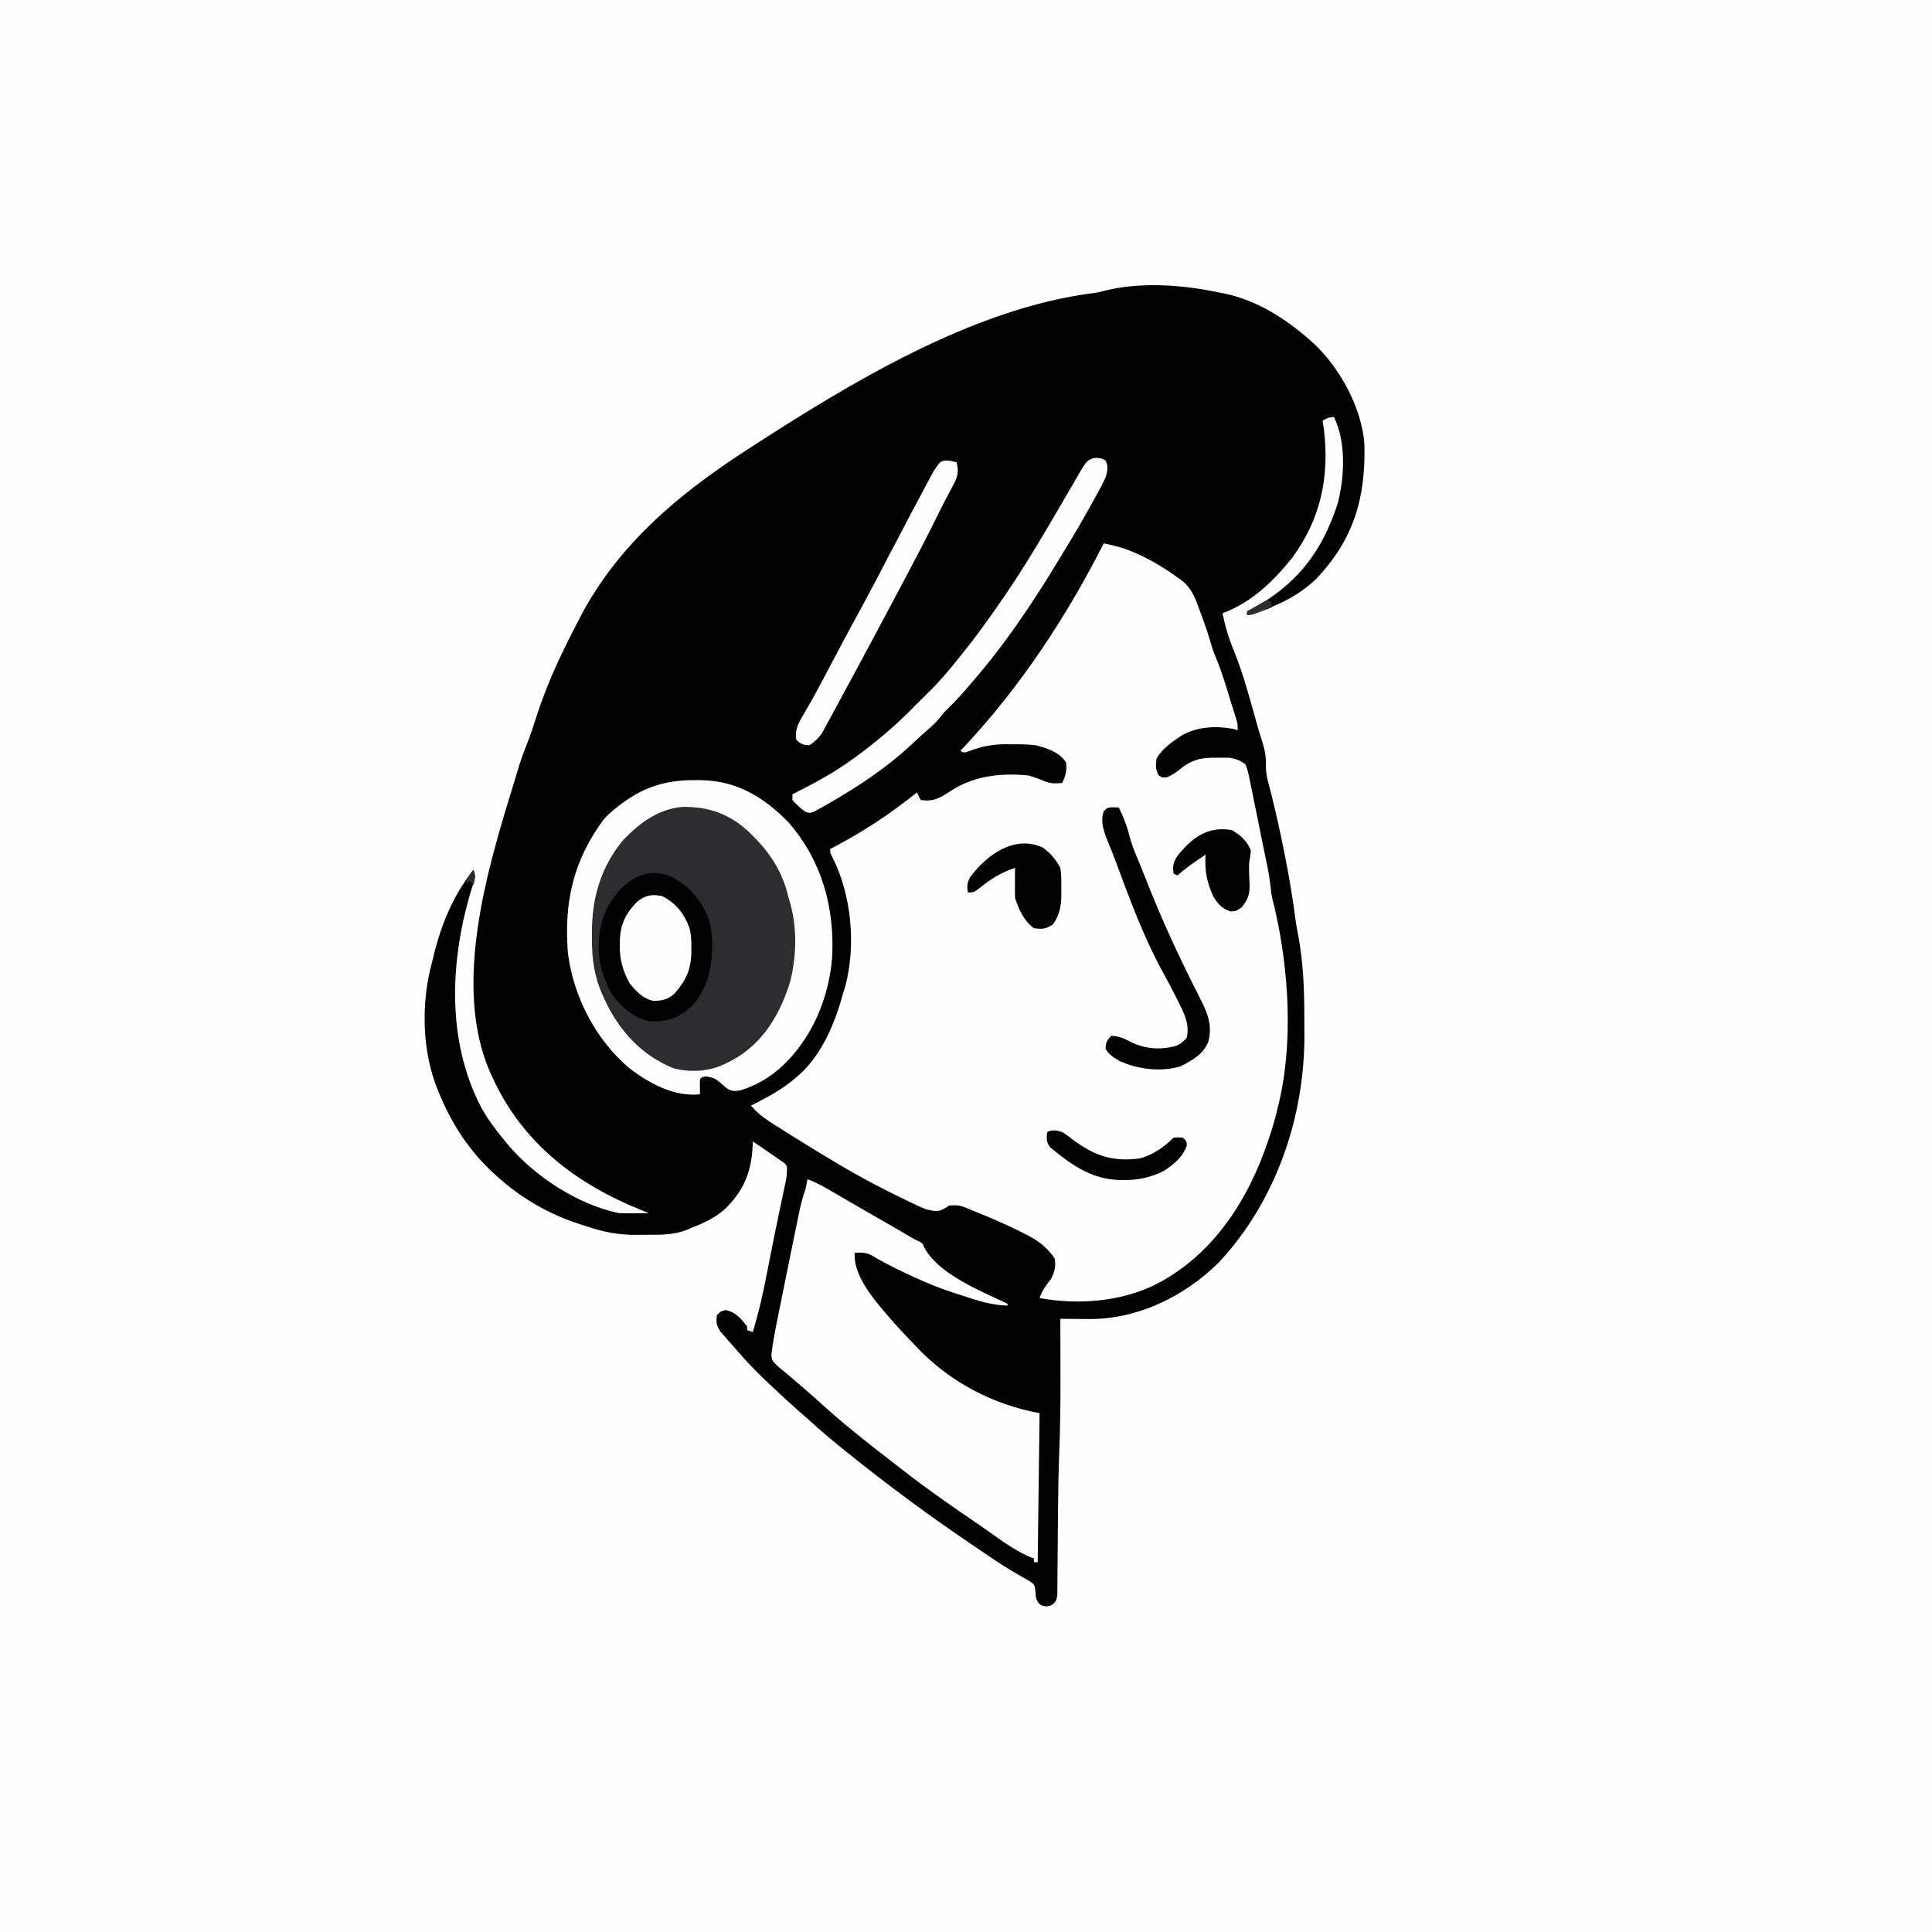
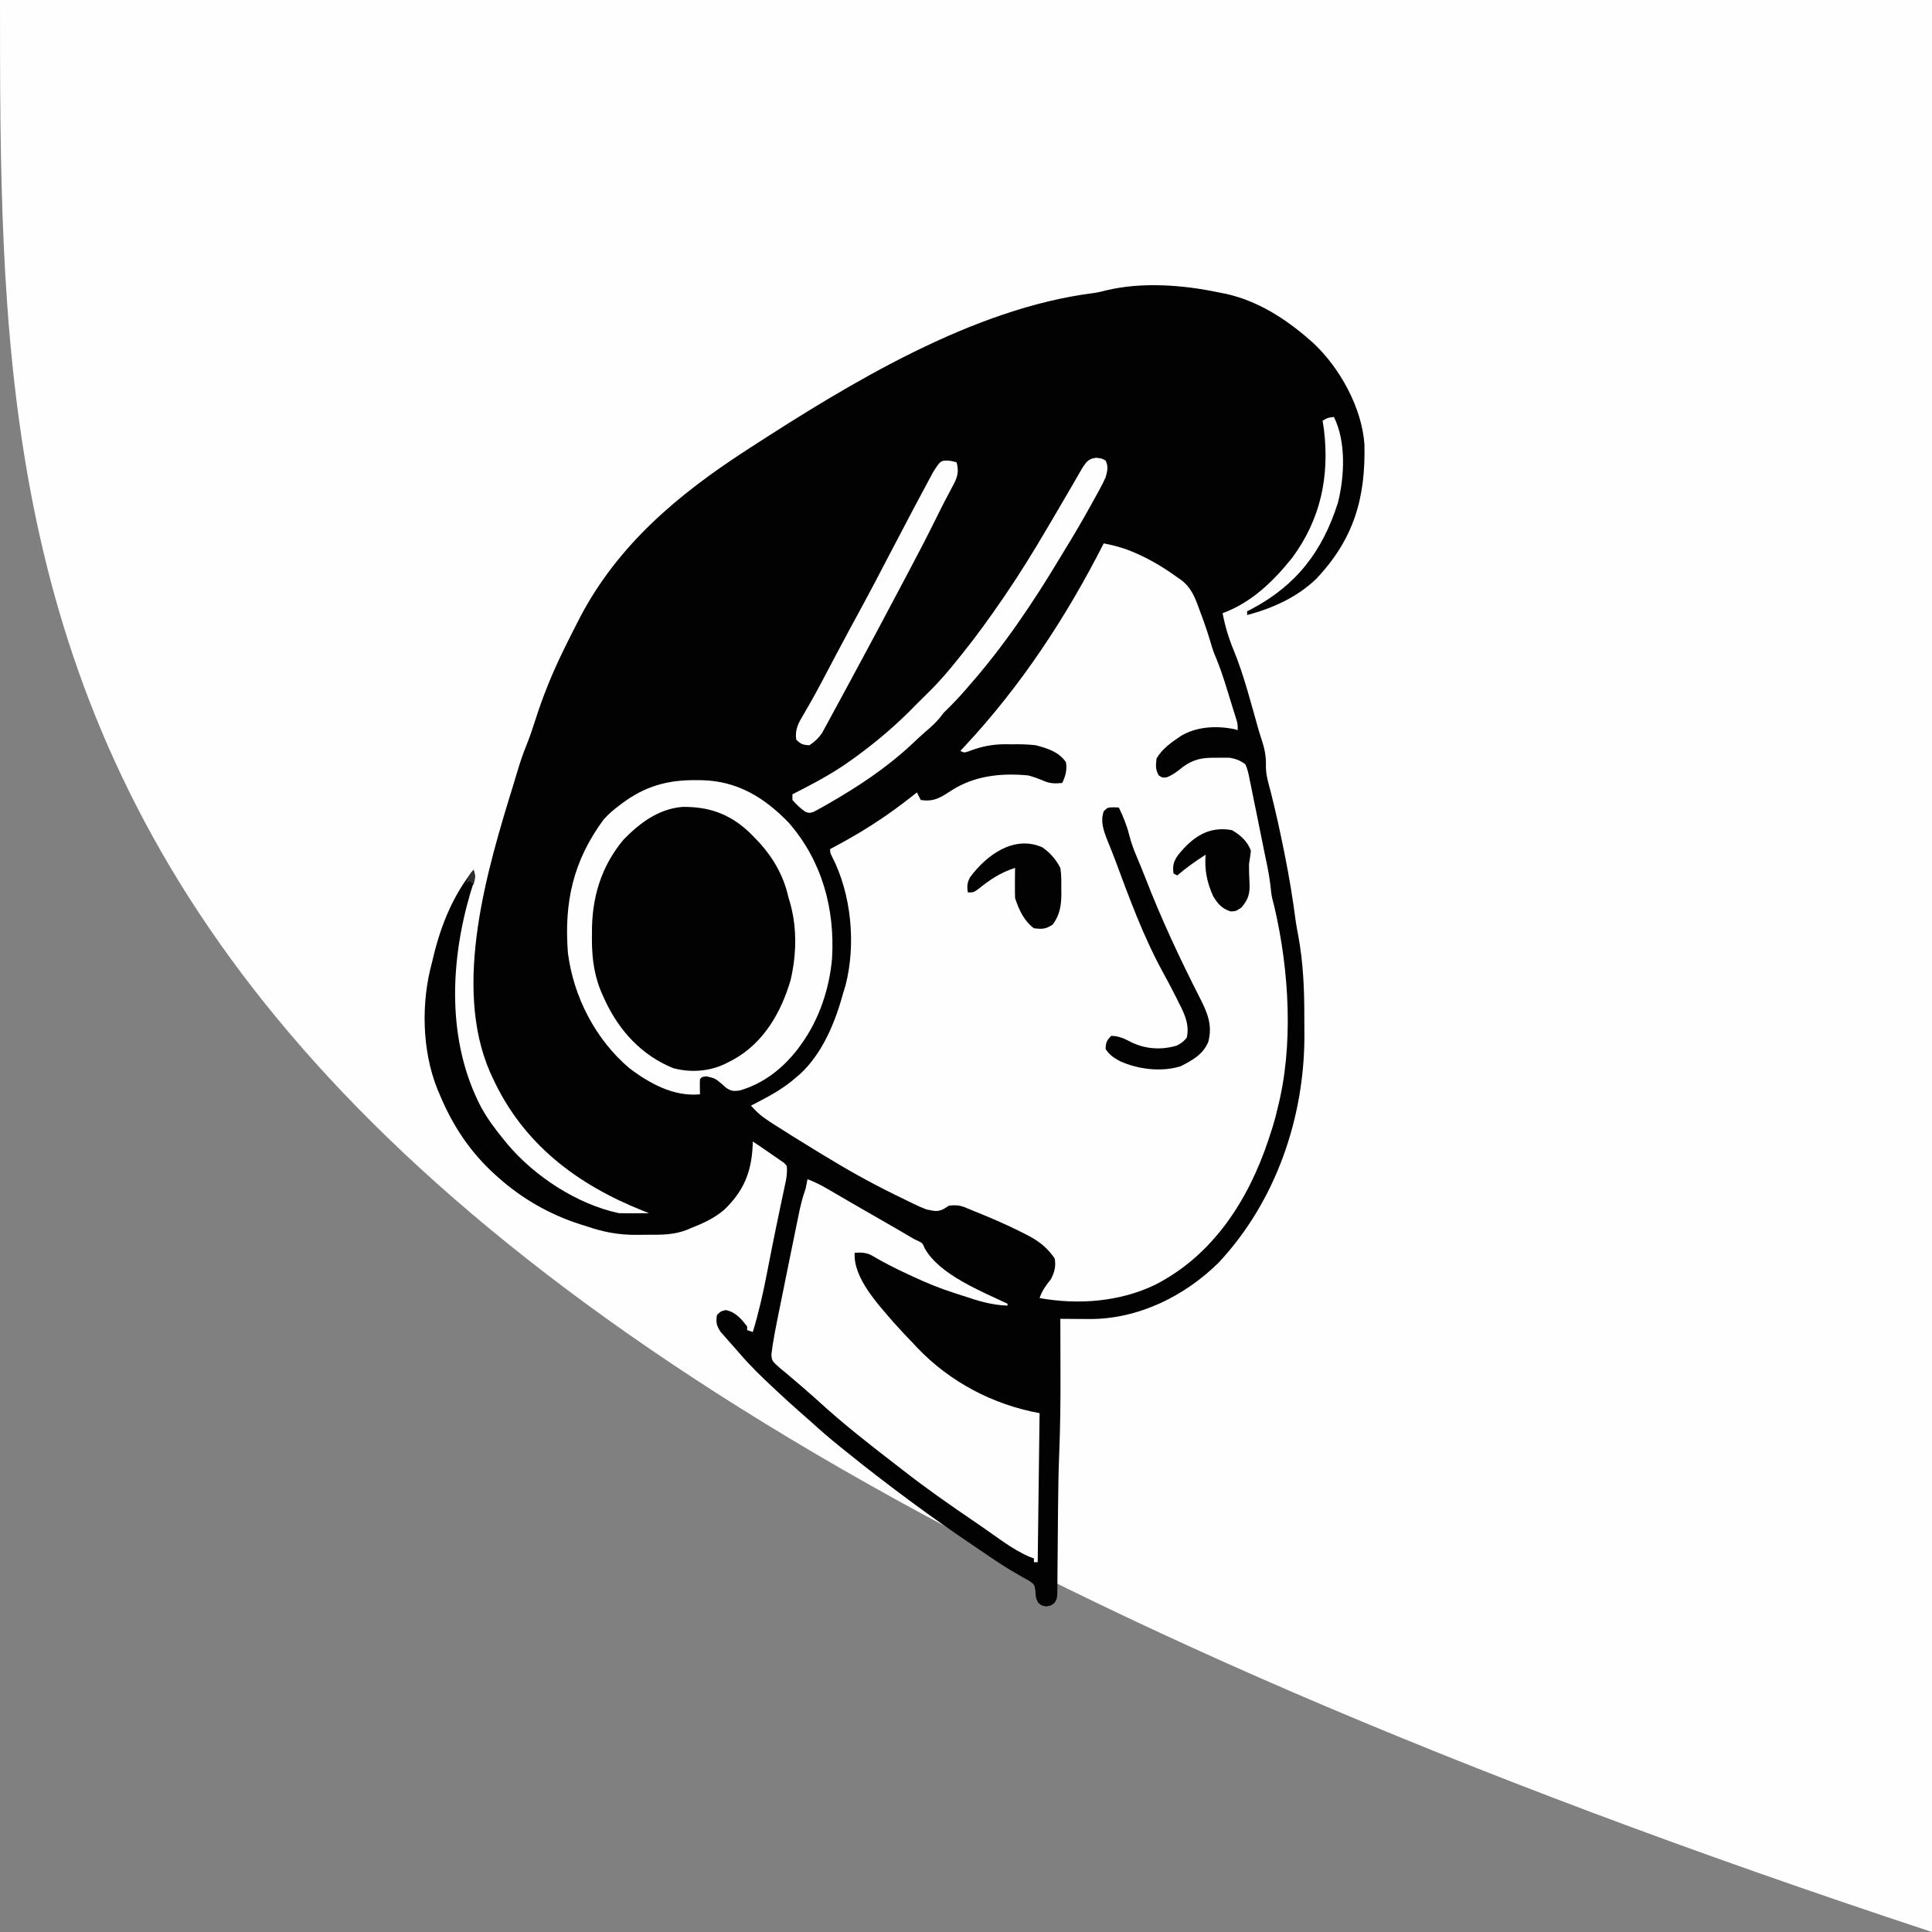
<svg xmlns="http://www.w3.org/2000/svg" version="1.1" width="1024" height="1024">
  <rect width="100%" height="100%" fill="#808080" stroke="none" />
-   <path d="M0 0 C337.92 0 675.84 0 1024 0 C1024 337.92 1024 675.84 1024 1024 C686.08 1024 348.16 1024 0 1024 C0 686.08 0 348.16 0 0 Z " fill="#FEFEFE" transform="translate(0,0)" />
+   <path d="M0 0 C337.92 0 675.84 0 1024 0 C1024 337.92 1024 675.84 1024 1024 C0 686.08 0 348.16 0 0 Z " fill="#FEFEFE" transform="translate(0,0)" />
  <path d="M0 0 C1.265 0.244 2.529 0.487 3.832 0.738 C20.615 4.51 35.18 13.798 48 25 C48.692 25.603 49.384 26.207 50.098 26.828 C64.178 40.043 75.798 61.019 77.177 80.501 C77.84 109.052 71.574 130.69 51.625 151.812 C41.418 161.612 28.532 167.389 15 171 C15 170.34 15 169.68 15 169 C15.666 168.66 16.333 168.319 17.02 167.969 C41.174 155.267 54.954 137.167 63.098 111.547 C66.623 97.708 67.543 79.086 61 66 C57.709 66.379 57.709 66.379 55 68 C55.237 69.557 55.475 71.113 55.72 72.668 C58.731 97.762 53.908 120.328 38.844 140.699 C28.879 153.134 17.256 164.424 2 170 C3.282 176.771 5.225 183.263 7.875 189.625 C13.484 203.341 17.103 217.99 21.177 232.218 C21.714 234.032 22.28 235.839 22.878 237.634 C24.496 242.549 25.13 246.525 24.949 251.681 C25.049 256.212 26.412 260.515 27.562 264.875 C30.219 275.449 32.551 286.061 34.688 296.75 C34.913 297.878 34.913 297.878 35.143 299.028 C37.388 310.329 39.259 321.632 40.732 333.061 C41.086 335.622 41.562 338.151 42.062 340.688 C44.776 355.172 45.348 369.637 45.316 384.34 C45.313 387.365 45.336 390.389 45.361 393.414 C45.504 437.262 30.208 481.803 -0.027 514.141 C-18.156 532.099 -42.89 544.214 -68.595 544.115 C-70.283 544.099 -70.283 544.099 -72.004 544.082 C-73.16 544.076 -74.316 544.07 -75.507 544.064 C-78.338 544.049 -81.169 544.027 -84 544 C-83.998 544.627 -83.996 545.254 -83.993 545.9 C-83.971 552.587 -83.956 559.273 -83.945 565.96 C-83.94 568.437 -83.933 570.913 -83.925 573.389 C-83.875 587.648 -84.041 601.862 -84.62 616.109 C-84.983 625.429 -85.128 634.741 -85.211 644.066 C-85.225 645.517 -85.24 646.967 -85.254 648.417 C-85.312 654.316 -85.369 660.215 -85.401 666.114 C-85.422 669.796 -85.457 673.479 -85.502 677.162 C-85.516 678.546 -85.525 679.931 -85.528 681.316 C-85.533 683.226 -85.558 685.135 -85.583 687.045 C-85.596 688.667 -85.596 688.667 -85.608 690.322 C-86 693 -86 693 -87.37 694.845 C-89 696 -89 696 -91.5 696.438 C-94 696 -94 696 -95.75 694.438 C-97 692 -97 692 -97.195 688.605 C-97.651 684.863 -97.651 684.863 -100.508 682.867 C-101.702 682.183 -102.909 681.521 -104.125 680.875 C-105.582 680.032 -107.035 679.181 -108.484 678.324 C-109.333 677.823 -110.182 677.322 -111.057 676.806 C-117.298 672.976 -123.322 668.807 -129.375 664.688 C-130.053 664.227 -130.731 663.767 -131.429 663.293 C-142.091 656.05 -152.649 648.683 -163 641 C-163.556 640.589 -164.112 640.178 -164.685 639.754 C-175.966 631.402 -187.09 622.832 -198 614 C-198.895 613.281 -199.789 612.561 -200.711 611.82 C-206.18 607.393 -211.486 602.836 -216.688 598.098 C-218.664 596.305 -220.665 594.552 -222.688 592.812 C-226.725 589.294 -230.644 585.65 -234.562 582 C-235.188 581.418 -235.813 580.837 -236.458 580.238 C-242.586 574.508 -248.573 568.693 -254.023 562.309 C-255.546 560.53 -257.099 558.777 -258.664 557.035 C-259.589 555.982 -260.514 554.929 -261.438 553.875 C-262.735 552.417 -262.735 552.417 -264.059 550.93 C-266.277 547.582 -266.585 545.936 -266 542 C-264 540 -264 540 -261.375 539.375 C-256.177 540.338 -253.215 543.937 -250 548 C-250 548.66 -250 549.32 -250 550 C-249.01 550.33 -248.02 550.66 -247 551 C-243.885 540.8 -241.578 530.591 -239.562 520.125 C-239.109 517.807 -238.654 515.49 -238.198 513.173 C-237.895 511.635 -237.594 510.096 -237.292 508.557 C-235.793 500.903 -234.204 493.268 -232.598 485.635 C-232.237 483.921 -231.878 482.207 -231.521 480.492 C-231.16 478.763 -230.792 477.036 -230.42 475.309 C-230.237 474.435 -230.053 473.561 -229.863 472.66 C-229.697 471.884 -229.532 471.108 -229.361 470.309 C-228.963 467.763 -228.728 465.569 -229 463 C-230.294 461.364 -230.294 461.364 -232.176 460.176 C-232.839 459.705 -233.502 459.233 -234.186 458.748 C-234.887 458.274 -235.589 457.801 -236.312 457.312 C-237.003 456.827 -237.693 456.342 -238.404 455.842 C-241.243 453.853 -244.116 451.923 -247 450 C-247.026 450.811 -247.052 451.622 -247.078 452.457 C-247.801 466.575 -251.946 476.324 -262.062 486.125 C-267.418 490.722 -273.462 493.458 -280 496 C-280.613 496.27 -281.227 496.54 -281.859 496.818 C-288.604 499.502 -295.419 499.49 -302.582 499.446 C-304.667 499.438 -306.749 499.466 -308.834 499.498 C-318.143 499.546 -326.126 498.014 -335 495 C-336.745 494.449 -336.745 494.449 -338.526 493.886 C-354.643 488.732 -369.413 480.268 -382 469 C-382.554 468.507 -383.108 468.013 -383.678 467.505 C-396.894 455.518 -406.201 441.429 -413 425 C-413.398 424.069 -413.797 423.139 -414.207 422.18 C-422.406 401.606 -422.862 376.21 -417 355 C-416.71 353.779 -416.42 352.559 -416.121 351.301 C-412.086 334.875 -405.701 319.244 -395 306 C-393.902 309.295 -394.056 309.918 -395.074 313.078 C-395.455 314.305 -395.455 314.305 -395.843 315.557 C-396.261 316.89 -396.261 316.89 -396.688 318.25 C-407.495 355.043 -409.206 396.757 -391.123 431.62 C-387.692 437.885 -383.554 443.496 -379 449 C-378.353 449.799 -377.706 450.598 -377.039 451.422 C-362.572 468.547 -340.122 483.269 -318 488 C-315.24 488.069 -312.508 488.094 -309.75 488.062 C-309.005 488.058 -308.26 488.053 -307.492 488.049 C-305.661 488.037 -303.831 488.019 -302 488 C-303.053 487.587 -304.106 487.175 -305.191 486.75 C-340.344 472.769 -369.053 451.007 -385 416 C-385.632 414.643 -385.632 414.643 -386.277 413.258 C-406.3 367.168 -387.725 305.628 -373.714 260.315 C-373.067 258.218 -372.439 256.117 -371.82 254.012 C-370.436 249.361 -368.954 244.851 -367.117 240.359 C-365.285 235.832 -363.742 231.256 -362.262 226.604 C-358.34 214.297 -353.627 202.618 -348 191 C-347.644 190.262 -347.287 189.525 -346.92 188.765 C-344.675 184.144 -342.358 179.565 -340 175 C-339.511 174.041 -339.023 173.082 -338.52 172.094 C-318.403 133.777 -286.691 107.186 -251 84 C-250.207 83.484 -249.414 82.969 -248.598 82.438 C-195.506 48.057 -130.503 8.479 -66.645 0.363 C-64.304 0.042 -62.146 -0.43 -59.875 -1.062 C-40.85 -5.665 -18.987 -4.03 0 0 Z " fill="#020202" transform="translate(646,155)" />
  <path d="M0 0 C5.856 1.137 11.238 2.632 16.688 5.062 C17.707 5.514 17.707 5.514 18.748 5.974 C25.955 9.274 32.584 13.347 39 18 C39.886 18.603 39.886 18.603 40.79 19.217 C46.487 23.474 48.411 28.688 50.75 35.25 C51.123 36.236 51.495 37.222 51.879 38.238 C53.914 43.697 55.723 49.189 57.316 54.792 C58.023 57.074 58.881 59.239 59.812 61.438 C62.817 68.729 65.017 76.305 67.333 83.836 C67.9 85.674 68.474 87.509 69.051 89.344 C69.323 90.22 69.595 91.097 69.875 92 C70.211 93.083 70.211 93.083 70.555 94.188 C71 96 71 96 71 99 C70.246 98.762 70.246 98.762 69.477 98.52 C60.019 96.535 49.384 97.014 41 102 C36.129 105.258 30.959 108.854 28 114 C27.57 117.566 27.329 119.87 29.188 123 C30.974 124.166 30.974 124.166 33.188 124.062 C36.607 122.771 39.024 120.872 41.84 118.57 C47.759 114.267 52.383 113.525 59.5 113.625 C60.329 113.613 61.158 113.602 62.012 113.59 C62.823 113.594 63.633 113.598 64.469 113.602 C65.195 113.605 65.922 113.608 66.67 113.612 C70.071 114.178 72.154 115.005 75 117 C76.34 119.743 76.854 122.571 77.414 125.559 C77.596 126.417 77.778 127.275 77.965 128.16 C78.542 130.915 79.084 133.675 79.625 136.438 C79.995 138.23 80.367 140.023 80.742 141.814 C81.674 146.301 82.572 150.794 83.46 155.289 C84.005 158.026 84.565 160.76 85.128 163.493 C85.31 164.382 85.492 165.271 85.679 166.187 C86.021 167.857 86.365 169.526 86.713 171.194 C87.645 175.79 88.321 180.339 88.756 185.008 C89.071 187.584 89.763 190.037 90.425 192.542 C98.298 226.193 100.775 266.384 92 300 C91.549 301.881 91.549 301.881 91.09 303.801 C90.186 307.257 89.139 310.614 88 314 C87.77 314.7 87.539 315.4 87.302 316.121 C76.652 348.126 57.818 377.483 27.02 393.066 C8.339 402.027 -13.657 403.666 -34 400 C-32.618 395.97 -30.643 393.304 -28 390 C-26.059 386.216 -25.255 383.22 -26 379 C-30.155 372.873 -35.193 369.209 -41.75 366 C-42.973 365.378 -42.973 365.378 -44.221 364.744 C-52.347 360.683 -60.693 357.128 -69.124 353.753 C-70.706 353.118 -72.28 352.462 -73.852 351.801 C-76.746 350.722 -78.932 350.68 -82 351 C-82.804 351.516 -83.609 352.031 -84.438 352.562 C-88.017 354.57 -90.022 353.816 -94 353 C-97.26 351.732 -97.26 351.732 -100.621 350.113 C-101.54 349.673 -101.54 349.673 -102.478 349.225 C-104.471 348.266 -106.454 347.291 -108.438 346.312 C-109.466 345.81 -109.466 345.81 -110.516 345.297 C-123.73 338.83 -136.461 331.698 -149 324 C-150.049 323.36 -151.098 322.719 -152.179 322.06 C-155.396 320.091 -158.606 318.111 -161.812 316.125 C-162.773 315.531 -163.733 314.936 -164.722 314.324 C-181.629 303.723 -181.629 303.723 -187 298 C-186.022 297.504 -185.043 297.007 -184.035 296.496 C-176.466 292.598 -169.413 288.677 -163 283 C-162.412 282.505 -161.824 282.01 -161.219 281.5 C-149.002 270.393 -142.207 253.565 -138 238 C-137.629 236.804 -137.257 235.607 -136.875 234.375 C-131.221 212.565 -133.698 185.897 -144.082 165.863 C-145 164 -145 164 -145 162 C-143.921 161.429 -142.842 160.858 -141.73 160.27 C-133.184 155.674 -124.939 150.809 -116.938 145.312 C-115.798 144.53 -115.798 144.53 -114.635 143.732 C-109.28 140.001 -104.117 136.05 -99 132 C-98.34 133.32 -97.68 134.64 -97 136 C-90.187 137.069 -86.672 134.873 -81.005 131.142 C-68.682 123.118 -54.41 121.618 -40 123 C-36.927 123.815 -34.187 124.836 -31.281 126.109 C-28.024 127.381 -25.45 127.307 -22 127 C-20.202 123.178 -19.385 120.218 -20 116 C-23.834 110.447 -29.721 108.682 -36 107 C-40.331 106.469 -44.579 106.438 -48.938 106.5 C-50.027 106.485 -51.117 106.469 -52.24 106.453 C-59.308 106.487 -65.048 107.677 -71.639 110.24 C-74 111 -74 111 -76 110 C-75.261 109.212 -74.523 108.425 -73.762 107.613 C-43.904 75.626 -19.794 38.983 0 0 Z " fill="#FEFEFE" transform="translate(585,288)" />
-   <path d="M0 0 C1.794 0.01 1.794 0.01 3.623 0.02 C22.389 0.408 36.812 9.093 49.75 22.5 C67.375 42.656 74.332 68.079 72.75 94.5 C71.399 110.29 66.019 126.568 56.75 139.5 C56.105 140.4 55.461 141.3 54.797 142.227 C46.776 152.7 36.568 160.798 23.75 164.5 C20.481 164.932 19.252 164.842 16.504 162.969 C15.781 162.319 15.058 161.669 14.312 161 C10.75 158.038 10.75 158.038 6.25 157 C3.819 157.246 3.819 157.246 2.75 158.5 C2.679 159.852 2.666 161.208 2.688 162.562 C2.708 163.862 2.729 165.161 2.75 166.5 C-11.027 167.899 -23.953 160.773 -34.684 152.66 C-52.6 137.476 -64.34 114.716 -67.25 91.5 C-69.32 64.607 -64.44 42.807 -48.387 20.965 C-45.897 18.093 -43.14 15.786 -40.125 13.5 C-39.551 13.064 -38.977 12.627 -38.385 12.177 C-26.541 3.369 -14.704 -0.083 0 0 Z " fill="#2D2D30" transform="translate(368.25,413.5)" />
  <path d="M0 0 C3.791 1.415 7.189 3.161 10.684 5.195 C11.769 5.825 12.855 6.455 13.974 7.104 C15.129 7.777 16.283 8.451 17.438 9.125 C18.62 9.812 19.804 10.499 20.987 11.186 C23.298 12.527 25.608 13.869 27.918 15.212 C31.561 17.325 35.215 19.417 38.875 21.5 C44.1 24.477 49.295 27.503 54.477 30.555 C56.919 32.005 56.919 32.005 59.266 33.031 C61 34 61 34 62.125 36.625 C69.897 50.614 92.061 59.364 106 66 C106 66.33 106 66.66 106 67 C97.668 66.78 90.105 64.4 82.282 61.762 C80.606 61.202 78.924 60.66 77.239 60.127 C69.932 57.783 63.013 54.931 56.062 51.688 C55.019 51.207 53.975 50.726 52.899 50.231 C46.275 47.153 39.857 43.895 33.586 40.145 C30.551 38.801 28.284 38.783 25 39 C24.133 52.28 37.346 66.25 45.586 75.848 C48.962 79.66 52.461 83.34 56 87 C57.027 88.104 57.027 88.104 58.074 89.23 C75.464 107.495 98.392 119.526 123 124 C122.67 150.07 122.34 176.14 122 203 C121.34 203 120.68 203 120 203 C120 202.34 120 201.68 120 201 C119.279 200.734 118.559 200.468 117.816 200.195 C108.54 196.26 100.169 189.472 91.875 183.812 C90.785 183.069 89.695 182.326 88.571 181.56 C75.74 172.801 63.011 163.976 50.78 154.39 C48.791 152.837 46.792 151.297 44.793 149.758 C31.564 139.557 18.424 129.214 6.102 117.922 C4.2 116.183 2.267 114.492 0.312 112.812 C-0.309 112.258 -0.93 111.704 -1.57 111.133 C-2.972 109.902 -4.385 108.683 -5.823 107.495 C-7.928 105.754 -9.995 103.973 -12.062 102.188 C-13.101 101.353 -13.101 101.353 -14.161 100.501 C-18.916 96.307 -18.916 96.307 -19.139 92.831 C-19.031 92.047 -18.924 91.263 -18.813 90.455 C-18.695 89.571 -18.576 88.688 -18.454 87.777 C-17.696 83.14 -16.833 78.534 -15.891 73.93 C-15.578 72.372 -15.578 72.372 -15.258 70.782 C-14.593 67.479 -13.922 64.177 -13.25 60.875 C-12.815 58.715 -12.38 56.555 -11.945 54.395 C-10.861 49.015 -9.767 43.637 -8.667 38.261 C-8.214 36.048 -7.763 33.835 -7.314 31.622 C-6.645 28.333 -5.972 25.045 -5.297 21.758 C-5.095 20.763 -4.894 19.769 -4.687 18.745 C-3.715 14.038 -2.62 9.535 -1 5 C-0.639 3.339 -0.295 1.674 0 0 Z " fill="#FEFEFE" transform="translate(428,625)" />
  <path d="M0 0 C1.794 0.01 1.794 0.01 3.623 0.02 C22.389 0.408 36.812 9.093 49.75 22.5 C67.375 42.656 74.332 68.079 72.75 94.5 C71.399 110.29 66.019 126.568 56.75 139.5 C56.105 140.4 55.461 141.3 54.797 142.227 C46.776 152.7 36.568 160.798 23.75 164.5 C20.481 164.932 19.252 164.842 16.504 162.969 C15.781 162.319 15.058 161.669 14.312 161 C10.75 158.038 10.75 158.038 6.25 157 C3.819 157.246 3.819 157.246 2.75 158.5 C2.679 159.852 2.666 161.208 2.688 162.562 C2.708 163.862 2.729 165.161 2.75 166.5 C-11.027 167.899 -23.953 160.773 -34.684 152.66 C-52.6 137.476 -64.34 114.716 -67.25 91.5 C-69.32 64.607 -64.44 42.807 -48.387 20.965 C-45.897 18.093 -43.14 15.786 -40.125 13.5 C-39.551 13.064 -38.977 12.627 -38.385 12.177 C-26.541 3.369 -14.704 -0.083 0 0 Z M-37.824 31.594 C-49.755 45.887 -54.622 62.549 -54.5 80.875 C-54.508 82.03 -54.515 83.185 -54.523 84.375 C-54.499 95.225 -53.151 104.692 -48.562 114.562 C-48.206 115.341 -47.849 116.119 -47.482 116.92 C-39.939 132.967 -28.043 145.926 -11.379 152.66 C-1.655 155.27 8.94 154.318 17.75 149.5 C18.579 149.076 19.408 148.652 20.262 148.215 C36.443 139.319 45.683 123.293 50.789 105.977 C54.109 91.674 54.308 76.514 49.75 62.5 C49.545 61.679 49.34 60.858 49.129 60.012 C46.042 47.989 39.521 38.133 30.75 29.5 C30.102 28.853 29.453 28.206 28.785 27.539 C18.375 17.789 7.318 13.948 -6.719 14.188 C-19.337 15.304 -29.257 22.746 -37.824 31.594 Z " fill="#FEFEFE" transform="translate(368.25,413.5)" />
  <path d="M0 0 C9.518 4.801 16.357 12.674 20.016 22.648 C21.521 27.377 21.877 31.747 21.812 36.688 C21.805 37.512 21.797 38.337 21.79 39.187 C21.501 50.01 18.658 60.19 11.375 68.438 C4.418 74.669 -0.91 76.987 -10.305 76.809 C-18.945 75.843 -25.278 69.963 -30.625 63.438 C-32.319 60.871 -33.519 58.301 -34.625 55.438 C-34.923 54.747 -35.221 54.056 -35.527 53.344 C-39.793 41.863 -39.061 28.278 -34.113 17.211 C-27.15 4.235 -15.325 -6.141 0 0 Z " fill="#020202" transform="translate(355.625,464.562)" />
  <path d="M0 0 C3 0.375 3 0.375 4.938 1.438 C6.617 4.5 5.922 7.155 5 10.375 C3.219 14.332 1.123 18.093 -1 21.875 C-1.591 22.945 -2.182 24.015 -2.791 25.118 C-6.992 32.686 -11.318 40.165 -15.867 47.529 C-17.093 49.527 -18.3 51.536 -19.504 53.547 C-33.603 77.007 -48.932 99.773 -67 120.375 C-67.656 121.142 -68.312 121.909 -68.988 122.699 C-72.319 126.576 -75.803 130.216 -79.453 133.793 C-81.143 135.46 -81.143 135.46 -82.938 137.875 C-85.272 140.705 -87.836 142.935 -90.625 145.309 C-93.322 147.655 -95.901 150.108 -98.5 152.562 C-111.625 164.691 -126.527 174.5 -142 183.375 C-142.896 183.889 -143.792 184.404 -144.716 184.934 C-145.596 185.411 -146.476 185.888 -147.383 186.379 C-148.173 186.811 -148.964 187.244 -149.778 187.69 C-152 188.375 -152 188.375 -154.117 187.652 C-156.788 185.841 -158.873 183.797 -161 181.375 C-161 180.385 -161 179.395 -161 178.375 C-160.487 178.114 -159.975 177.853 -159.446 177.584 C-149.231 172.36 -139.32 167.1 -130 160.375 C-129.031 159.679 -128.061 158.983 -127.062 158.266 C-115.949 150.105 -105.567 141.307 -96 131.375 C-91 126.375 -91 126.375 -89.016 124.461 C-83.193 118.779 -78.046 112.751 -73 106.375 C-72.137 105.303 -71.274 104.231 -70.41 103.16 C-63.209 94.174 -56.518 84.866 -50 75.375 C-49.504 74.653 -49.007 73.931 -48.496 73.187 C-40.516 61.529 -33.163 49.549 -26 37.375 C-25.125 35.893 -24.25 34.411 -23.375 32.93 C-19.984 27.179 -16.604 21.423 -13.262 15.645 C-12.81 14.867 -12.358 14.09 -11.893 13.29 C-11.028 11.801 -10.167 10.311 -9.31 8.818 C-8.92 8.148 -8.53 7.479 -8.129 6.789 C-7.789 6.201 -7.45 5.612 -7.1 5.006 C-4.981 1.863 -3.857 0.482 0 0 Z " fill="#FEFEFE" transform="translate(581,242.625)" />
  <path d="M0 0 C1.072 0.248 2.145 0.495 3.25 0.75 C4.732 6.107 3.52 9.204 0.938 13.875 C0.188 15.298 -0.561 16.721 -1.309 18.145 C-1.908 19.267 -1.908 19.267 -2.519 20.413 C-4.196 23.597 -5.788 26.821 -7.382 30.047 C-12.161 39.717 -17.125 49.282 -22.186 58.806 C-23.669 61.598 -25.149 64.39 -26.629 67.183 C-35.347 83.638 -44.074 100.089 -52.961 116.453 C-54.221 118.775 -55.478 121.1 -56.73 123.426 C-58.418 126.561 -60.118 129.689 -61.825 132.813 C-62.787 134.579 -63.739 136.35 -64.69 138.122 C-65.572 139.729 -65.572 139.729 -66.473 141.367 C-66.986 142.312 -67.499 143.257 -68.028 144.23 C-69.966 147.065 -71.905 148.838 -74.75 150.75 C-78.173 150.591 -79.313 150.187 -81.75 147.75 C-82.502 142.348 -80.507 138.86 -77.812 134.375 C-76.89 132.778 -75.971 131.179 -75.055 129.578 C-74.275 128.218 -74.275 128.218 -73.479 126.83 C-70.014 120.659 -66.742 114.383 -63.438 108.125 C-61.96 105.331 -60.48 102.539 -59 99.746 C-58.637 99.062 -58.275 98.378 -57.901 97.673 C-54.62 91.489 -51.285 85.335 -47.938 79.188 C-42.212 68.664 -36.659 58.056 -31.139 47.424 C-27.376 40.181 -23.581 32.957 -19.75 25.75 C-19.244 24.795 -18.737 23.84 -18.216 22.856 C-16.611 19.837 -14.994 16.824 -13.375 13.812 C-12.625 12.399 -12.625 12.399 -11.859 10.957 C-11.382 10.075 -10.905 9.194 -10.414 8.285 C-9.787 7.115 -9.787 7.115 -9.147 5.922 C-5.119 -0.341 -5.119 -0.341 0 0 Z " fill="#FEFEFE" transform="translate(503.75,244.25)" />
  <path d="M0 0 C0.949 0.041 1.898 0.082 2.875 0.125 C5.153 4.807 7.034 9.382 8.312 14.438 C9.319 18.381 10.589 22.03 12.195 25.77 C13.874 29.73 15.508 33.698 17.059 37.711 C25.47 59.383 35.298 80.394 45.855 101.101 C49.844 108.929 52.633 115.434 50.293 124.34 C47.471 131.052 41.9 134.067 35.652 137.262 C25.398 140.449 13.059 138.907 3.438 134.551 C0.075 132.68 -2.017 131.368 -4.125 128.125 C-4.045 124.679 -3.569 123.569 -1.125 121.125 C3.127 121.234 6.133 122.76 9.812 124.688 C17.365 128.226 25.593 128.702 33.609 126.309 C35.934 125.126 37.219 124.128 38.875 122.125 C40.383 115.448 37.878 109.828 34.875 104 C34.465 103.169 34.055 102.337 33.632 101.481 C31.2 96.591 28.623 91.789 26 87 C15.807 68.292 8.451 48.179 1.054 28.249 C-0.338 24.56 -1.802 20.904 -3.3 17.257 C-5.231 12.268 -6.982 7.387 -5.125 2.125 C-3.125 0.125 -3.125 0.125 0 0 Z " fill="#020202" transform="translate(590.125,427.875)" />
-   <path d="M0 0 C7.142 3.501 11.779 9.411 14.4 16.792 C15.41 20.507 15.489 24.107 15.438 27.938 C15.43 28.729 15.422 29.52 15.415 30.335 C15.163 39.224 12.356 44.931 6.562 51.59 C3.146 54.673 -0.224 55.566 -4.844 55.445 C-10.233 54.332 -13.983 50.264 -17.312 46.125 C-20.949 39.391 -22.565 33.713 -22.5 26.125 C-22.494 25.336 -22.487 24.548 -22.48 23.735 C-22.206 14.962 -19.426 9.113 -13.25 2.875 C-8.981 -0.533 -5.305 -1.225 0 0 Z " fill="#FEFEFE" transform="translate(351,475)" />
  <path d="M0 0 C4.154 2.97 7.074 6.321 9.457 10.863 C10.031 14.501 10.016 18.062 9.957 21.738 C9.972 22.693 9.988 23.649 10.004 24.633 C9.97 30.766 9.178 35.836 5.457 40.863 C1.707 43.364 -0.102 43.399 -4.543 42.863 C-9.888 38.886 -12.481 33.049 -14.543 26.863 C-14.613 24.125 -14.637 21.413 -14.605 18.676 C-14.601 17.926 -14.596 17.177 -14.592 16.404 C-14.58 14.557 -14.562 12.71 -14.543 10.863 C-22.131 13.264 -27.85 17.083 -33.977 22.035 C-36.543 23.863 -36.543 23.863 -39.543 23.863 C-40.116 20.671 -39.929 18.533 -38.301 15.707 C-29.661 4.081 -15.064 -6.734 0 0 Z " fill="#020202" transform="translate(552.543,449.137)" />
  <path d="M0 0 C4.404 2.534 8.377 6.078 10 11 C9.718 13.34 9.377 15.673 9 18 C8.982 19.397 8.998 20.795 9.043 22.191 C9.075 23.267 9.075 23.267 9.107 24.365 C9.161 25.834 9.226 27.303 9.303 28.771 C9.43 34.005 8.476 36.85 5 41 C2 43 2 43 -0.812 43.062 C-5.422 41.526 -7.498 39.104 -10 35 C-13.317 27.71 -14.635 20.973 -14 13 C-19.266 16.406 -24.27 19.877 -29 24 C-29.66 23.67 -30.32 23.34 -31 23 C-31.641 18.726 -30.904 16.401 -28.438 13 C-20.901 3.726 -12.452 -2.314 0 0 Z " fill="#020202" transform="translate(653,440)" />
-   <path d="M0 0 C2.57 1.637 2.57 1.637 5.125 3.688 C16.873 12.44 26.404 15.93 41 14 C47.783 12.339 54.08 7.92 59 3 C61.438 2.812 61.438 2.812 64 3 C66 5 66 5 66 7.188 C63.772 13.454 58.921 17.41 53.418 20.859 C46.533 24.107 40.23 25.536 32.625 25.438 C31.378 25.425 31.378 25.425 30.105 25.412 C15.432 25.01 4.585 17.204 -6.418 8.09 C-8.523 5.309 -8.294 3.4 -8 0 C-5.032 -1.484 -3.179 -0.789 0 0 Z " fill="#020202" transform="translate(563,600)" />
-   <path d="M0 0 C0.66 0.33 1.32 0.66 2 1 C2 1.99 2 2.98 2 4 C0.21 4.671 -1.582 5.336 -3.375 6 C-4.373 6.371 -5.37 6.743 -6.398 7.125 C-9 8 -9 8 -11 8 C-11 7.34 -11 6.68 -11 6 C-9.214 4.97 -7.421 3.951 -5.625 2.938 C-4.627 2.369 -3.63 1.801 -2.602 1.215 C-1.743 0.814 -0.885 0.413 0 0 Z " fill="#2D2D30" transform="translate(672,318)" />
  <path d="M0 0 C1.097 3.29 0.8 4.713 0 8 C-0.66 7.34 -1.32 6.68 -2 6 C-2.99 6.495 -2.99 6.495 -4 7 C-2.926 4.085 -2.222 2.222 0 0 Z " fill="#2D2D30" transform="translate(251,461)" />
</svg>